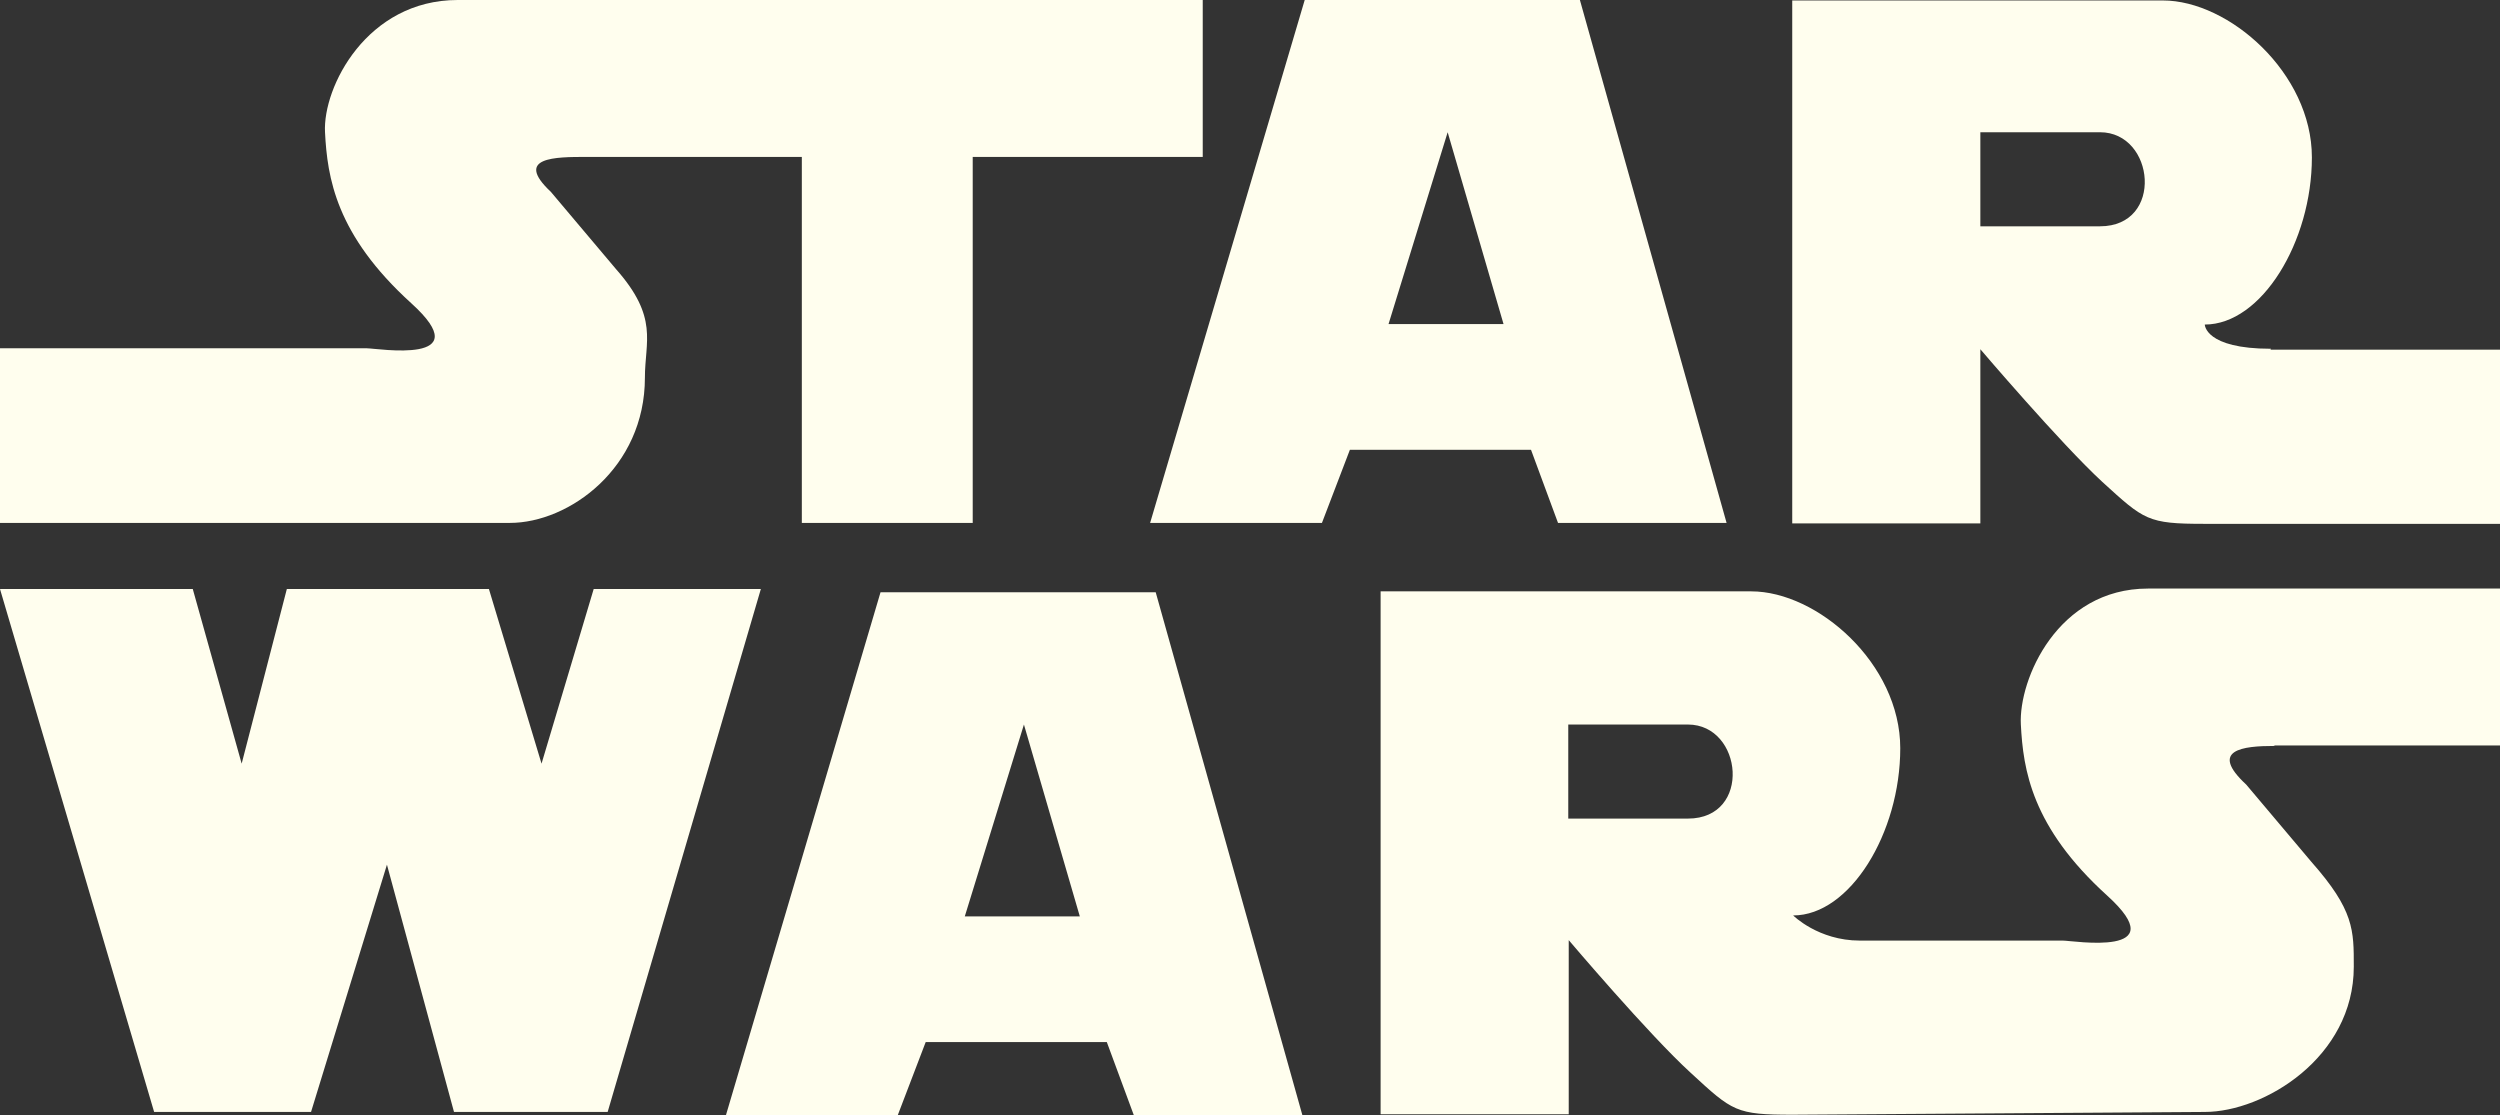
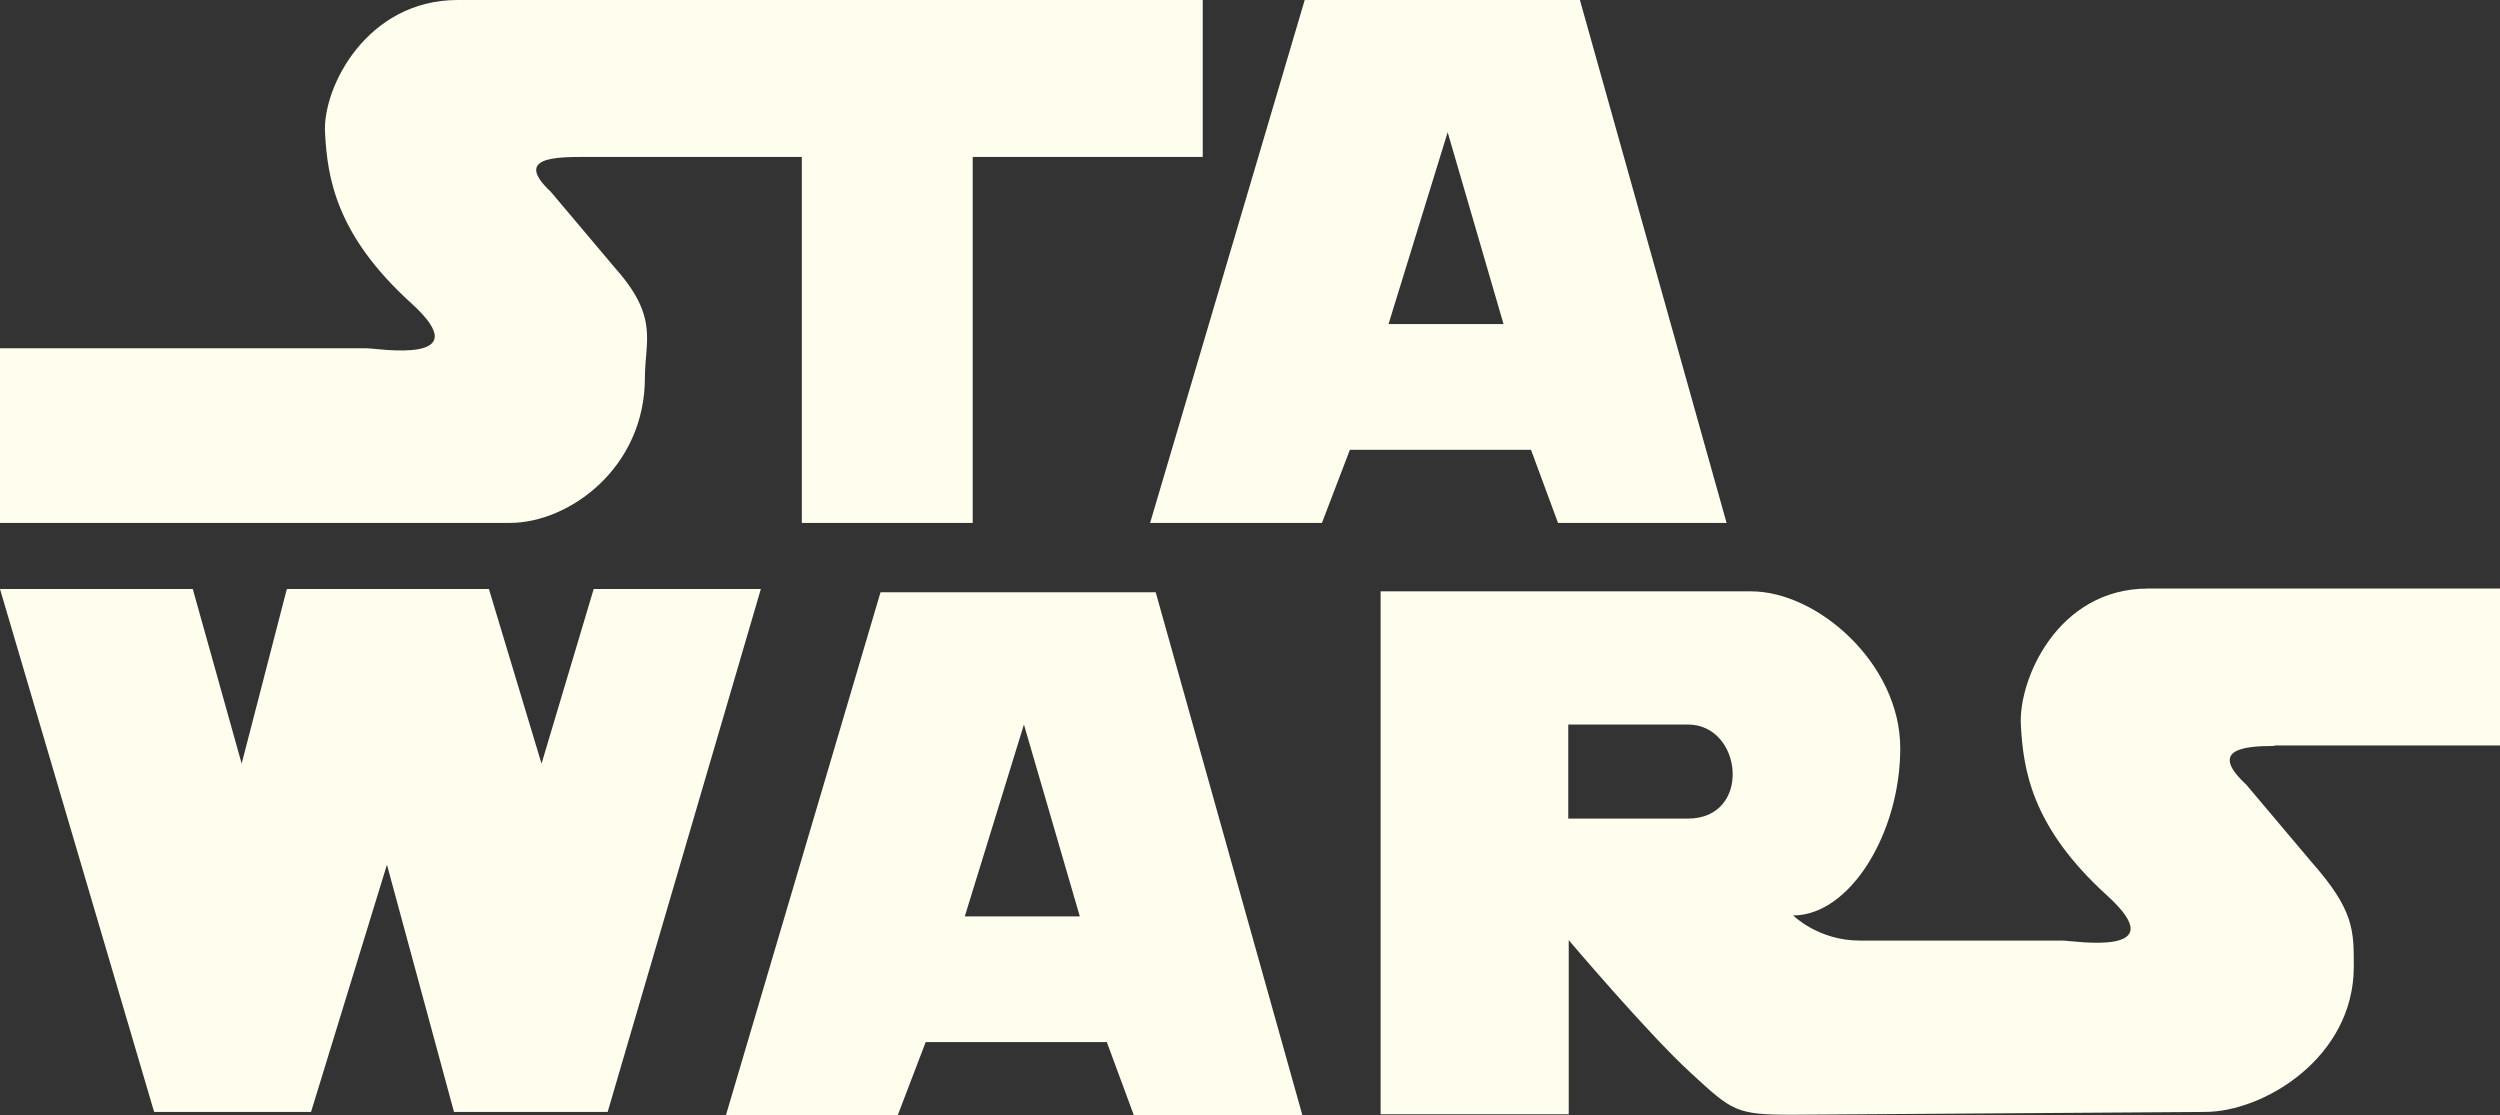
<svg xmlns="http://www.w3.org/2000/svg" viewBox="0 0 53.69 23.95" id="Calque_2">
  <rect x="0" y="0" width="53.69" height="23.95" fill="#333333" stroke="none" />
  <defs>
    <style>
      .cls-1 {
        fill: #fffeee;
        fill-rule: evenodd;
      }
    </style>
  </defs>
  <g id="Layer_1">
    <g>
      <path d="M0,7.49v3.74h10.95c1.27,0,2.9-1.18,2.9-3.12,0-.78.3-1.29-.62-2.33l-1.4-1.66c-.8-.75.1-.75.77-.75h4.62v7.86h3.67V3.37h4.94V0H9.83c-1.95,0-2.9,1.87-2.85,2.84.05.97.23,2.2,1.85,3.67,1.48,1.34-.73.97-.95.97H0Z" class="cls-1" />
      <path d="M33.94,0h-5.92l-3.32,11.23h3.69l.6-1.57h3.89l.58,1.57h3.62l-3.15-11.23h0ZM29.82,6.96l1.27-4.12,1.2,4.12h-2.47Z" class="cls-1" />
-       <path d="M48.77,7.49c-1.42,0-1.42-.52-1.42-.52,1.22,0,2.3-1.78,2.3-3.59s-1.78-3.37-3.2-3.37h-7.96v11.23h4.04v-3.74s1.72,2.02,2.62,2.85c.9.82.97.9,2.19.9h6.35v-3.74h-4.93ZM45.1,4.86h-2.57v-2.02h2.57c1.18,0,1.38,2.02,0,2.02h0Z" class="cls-1" />
      <polygon points="0 12.65 4.14 12.65 5.19 16.4 6.16 12.65 10.5 12.65 11.63 16.4 12.75 12.65 16.34 12.65 13.05 23.88 9.75 23.88 8.31 18.57 6.68 23.88 3.31 23.88 0 12.65 0 12.65" class="cls-1" />
      <path d="M24.83,12.72h-5.92l-3.32,11.23h3.69l.6-1.57h3.89l.58,1.57h3.62l-3.15-11.23h0ZM20.72,19.68l1.27-4.12,1.2,4.12h-2.47Z" class="cls-1" />
      <path d="M48.84,16.02c-.67,0-1.41.08-.6.83l1.4,1.66c.92,1.04.91,1.47.91,2.25,0,1.95-1.93,3.12-3.2,3.12l-8.85.06c-1.22,0-1.29-.07-2.19-.9-.9-.82-2.62-2.85-2.62-2.85v3.74h-4.04v-11.23h7.96c1.42,0,3.2,1.55,3.2,3.37s-1.08,3.59-2.3,3.59c0,0,.54.54,1.43.54s4.36,0,4.36,0c.22,0,2.43.37.95-.97-1.62-1.47-1.8-2.7-1.85-3.67-.05-.97.79-2.92,2.73-2.92h7.57v3.37h-4.85ZM36.25,17.58h-2.57v-2.02h2.57c1.18,0,1.38,2.02,0,2.02h0Z" class="cls-1" />
    </g>
  </g>
</svg>